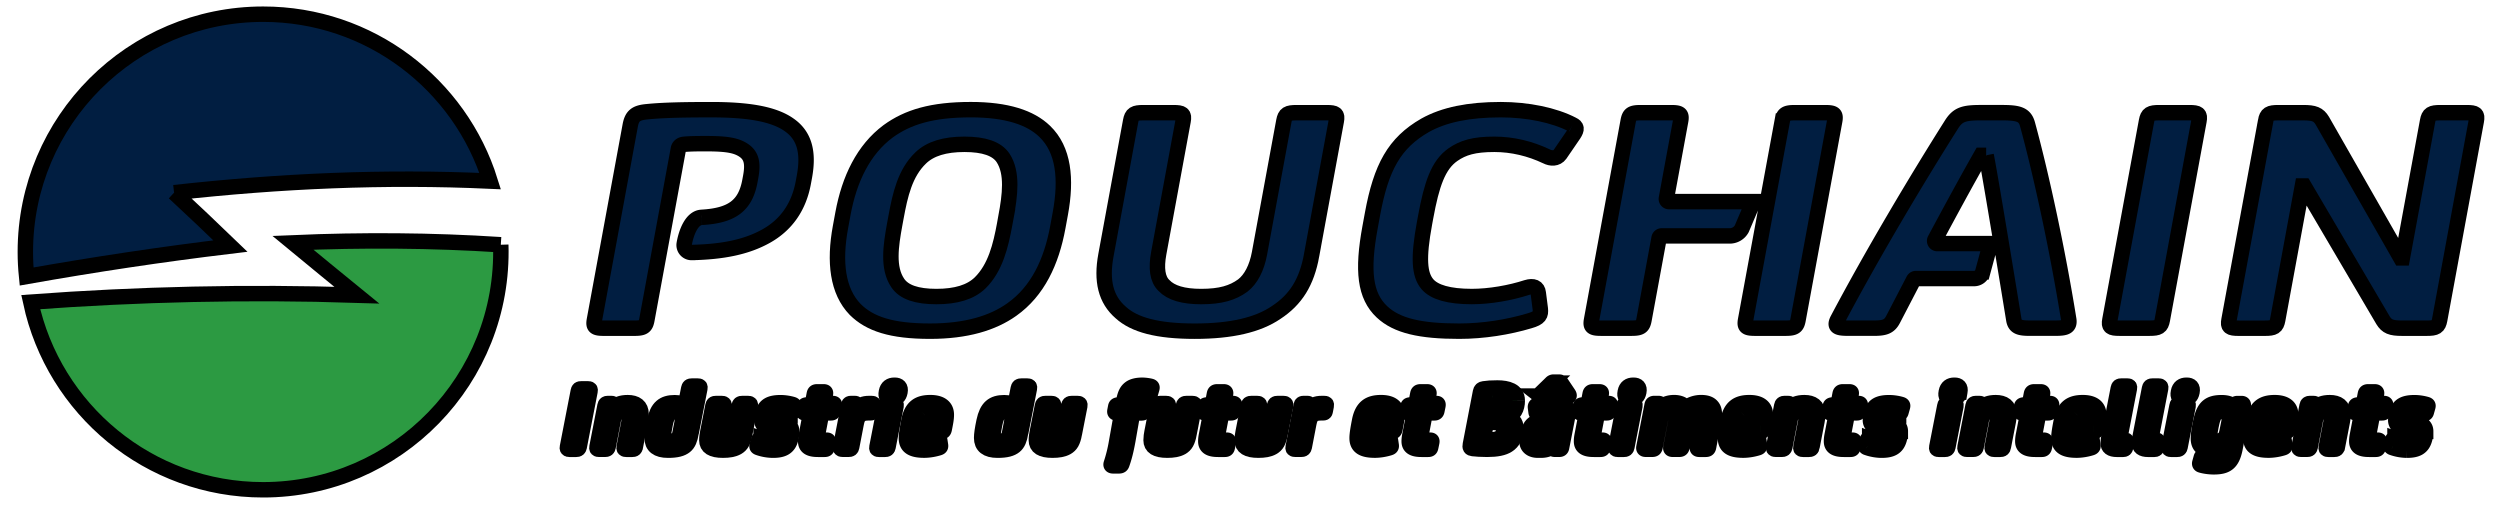
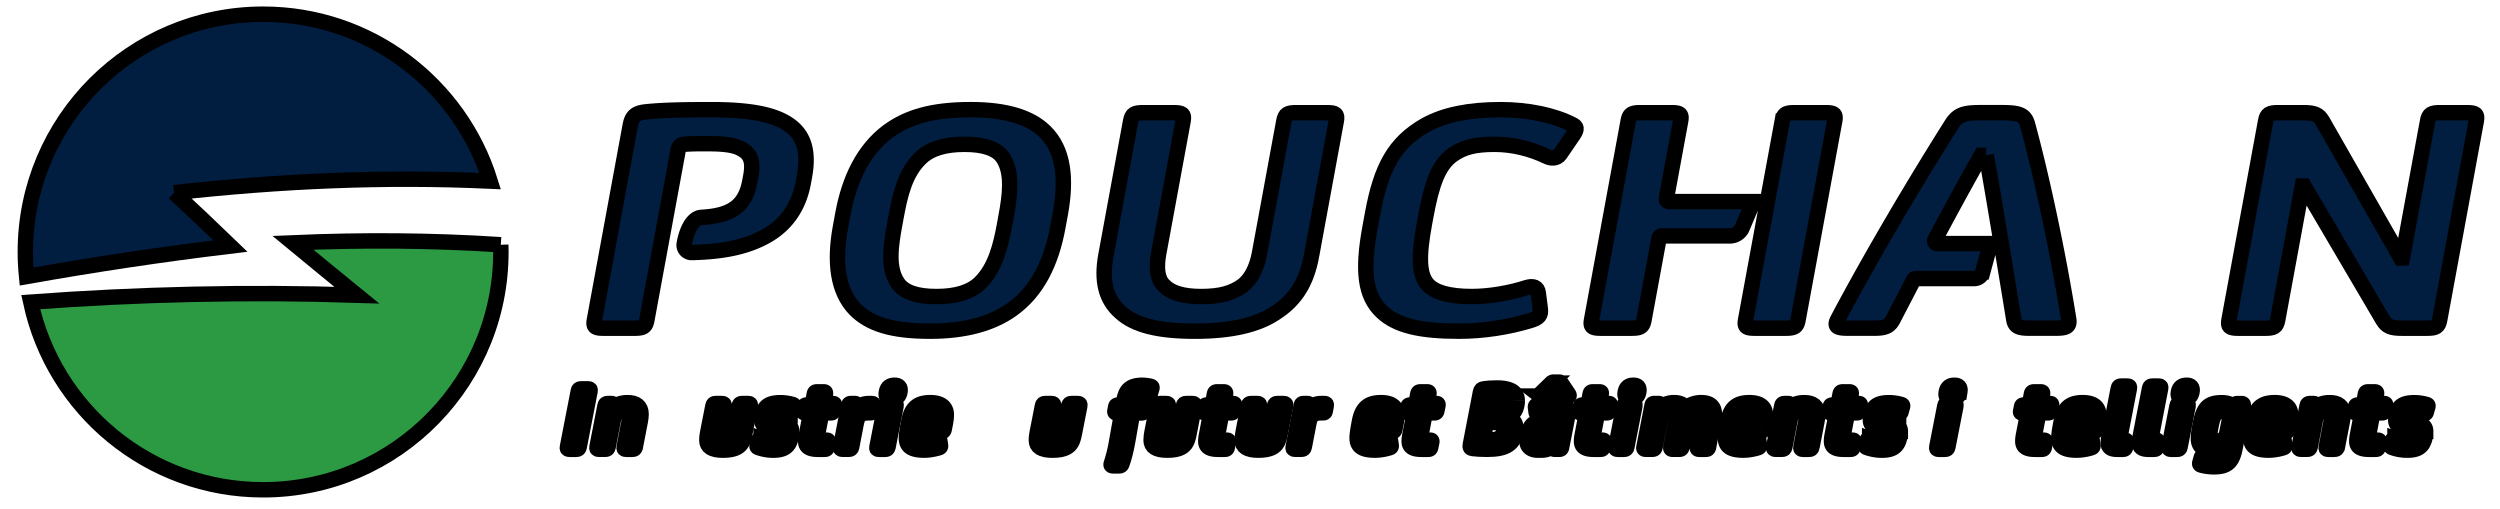
<svg xmlns="http://www.w3.org/2000/svg" width="162" height="33">
  <defs>
    <clipPath clipPathUnits="userSpaceOnUse" id="a">
      <path id="svg_1" d="m0,841.89l595.276,0l0,-841.89l-595.276,0l0,841.89z" />
    </clipPath>
  </defs>
  <g>
    <title>Layer 1</title>
    <g stroke="null" id="svg_52">
      <path stroke="null" id="svg_3" fill-rule="nonzero" fill="#011e41" d="m11.279,12.486c6.898,-0.764 13.623,-1.065 20.484,-0.751c-1.955,-6.266 -7.802,-10.815 -14.712,-10.815c-8.51,0 -15.409,6.898 -15.409,15.409c0,0.536 0.028,1.066 0.081,1.588c4.373,-0.775 8.767,-1.439 13.206,-1.972c-1.47,-1.412 -2.197,-2.115 -3.65,-3.459" />
      <path stroke="null" id="svg_4" fill-rule="nonzero" fill="#2c9a42" d="m32.452,15.859c-4.481,-0.292 -8.98,-0.318 -13.466,-0.125c1.641,1.349 2.467,2.041 4.129,3.391c-7.103,-0.23 -14.122,-0.064 -21.125,0.451c1.491,6.95 7.663,12.162 15.059,12.162c8.667,0 15.662,-7.155 15.402,-15.879" />
      <path stroke="null" id="svg_5" fill-rule="nonzero" fill="#011e41" d="m45.468,14.083c1.983,-0.111 2.836,-0.773 3.127,-2.357l0.052,-0.28c0.163,-0.885 0.031,-1.338 -0.395,-1.662c-0.476,-0.346 -1.072,-0.474 -2.476,-0.474c-0.485,0 -1.052,0 -1.465,0.043c-0.193,0.022 -0.321,0.13 -0.353,0.302l-2.04,11.073c-0.083,0.454 -0.234,0.54 -0.828,0.54l-1.943,0c-0.594,0 -0.712,-0.086 -0.629,-0.54l2.318,-12.583c0.119,-0.647 0.37,-0.842 1.111,-0.907c1.072,-0.108 2.506,-0.13 4.152,-0.13c2.321,0 4.027,0.259 5.051,0.993c0.98,0.69 1.266,1.77 0.976,3.346l-0.072,0.388c-0.294,1.597 -1.126,2.741 -2.39,3.454c-1.3,0.733 -2.86,1.03 -4.842,1.074a0.482,-0.482 0 0 0 -0.485,-0.559c0.13,-0.762 0.501,-1.691 1.129,-1.719" />
      <path stroke="null" id="svg_6" fill-rule="nonzero" fill="#011e41" d="m65.189,14.057c0.262,-1.425 0.444,-2.849 -0.187,-3.821c-0.401,-0.604 -1.24,-0.885 -2.508,-0.885c-1.268,0 -2.21,0.281 -2.834,0.885c-1.015,0.972 -1.331,2.395 -1.594,3.821l-0.084,0.453c-0.262,1.425 -0.471,2.849 0.187,3.821c0.401,0.605 1.24,0.885 2.508,0.885c1.269,0 2.211,-0.28 2.835,-0.885c0.988,-0.972 1.332,-2.396 1.594,-3.821l0.084,-0.453zm3.357,0.669c-0.413,2.245 -1.303,4.144 -2.979,5.331c-1.243,0.885 -2.957,1.403 -5.304,1.403c-2.509,0 -3.905,-0.475 -4.841,-1.403c-1.157,-1.187 -1.374,-3.086 -0.961,-5.331l0.163,-0.885c0.413,-2.245 1.33,-4.144 2.925,-5.331c1.277,-0.929 2.849,-1.404 5.358,-1.404c2.347,0 3.871,0.518 4.788,1.404c1.238,1.186 1.428,3.086 1.014,5.331l-0.163,0.885z" />
      <path stroke="null" id="svg_7" fill-rule="nonzero" fill="#011e41" d="m84.993,16.54c-0.322,1.748 -1.015,2.87 -2.302,3.712c-1.173,0.799 -2.894,1.209 -5.269,1.209c-2.429,0 -3.918,-0.41 -4.796,-1.209c-0.978,-0.842 -1.268,-2.051 -0.962,-3.712l1.602,-8.699c0.083,-0.453 0.234,-0.539 0.828,-0.539l1.942,0c0.593,0 0.713,0.086 0.629,0.539l-1.579,8.569c-0.175,0.95 -0.095,1.683 0.343,2.094c0.452,0.475 1.245,0.712 2.405,0.712c1.269,0 2.041,-0.237 2.695,-0.712c0.534,-0.411 0.912,-1.144 1.087,-2.094l1.578,-8.569c0.084,-0.453 0.235,-0.539 0.828,-0.539l1.942,0c0.593,0 0.713,0.086 0.629,0.539l-1.602,8.699z" />
      <path stroke="null" id="svg_8" fill-rule="nonzero" fill="#011e41" d="m101.903,8.079c0.273,0.129 0.299,0.28 0.074,0.625l-0.887,1.295c-0.217,0.302 -0.591,0.281 -0.887,0.129c-1.041,-0.496 -2.203,-0.777 -3.364,-0.777c-1.323,0 -2.037,0.216 -2.687,0.669c-0.96,0.67 -1.379,1.921 -1.772,4.058l-0.072,0.389c-0.413,2.245 -0.343,3.324 0.189,3.95c0.445,0.518 1.39,0.798 2.875,0.798c1.16,0 2.499,-0.237 3.561,-0.583c0.428,-0.129 0.706,-0.022 0.746,0.345l0.133,1.036c0.037,0.389 -0.026,0.583 -0.709,0.777c-1.37,0.41 -2.983,0.67 -4.548,0.67c-2.509,0 -4.038,-0.345 -5.004,-1.252c-1.104,-1.036 -1.292,-2.655 -0.771,-5.482l0.159,-0.864c0.556,-3.021 1.413,-4.597 3.405,-5.741c1.233,-0.69 2.831,-1.015 4.909,-1.015c1.727,0 3.444,0.345 4.651,0.972" />
      <path stroke="null" id="svg_9" fill-rule="nonzero" fill="#011e41" d="m115.49,7.841c0.083,-0.453 0.235,-0.539 0.828,-0.539l1.942,0c0.593,0 0.713,0.086 0.629,0.539l-2.374,12.886c-0.083,0.453 -0.235,0.54 -0.828,0.54l-1.942,0c-0.594,0 -0.713,-0.086 -0.63,-0.54l2.374,-12.886zm-3.402,7.446l-4.409,0a0.174,-0.174 0 0 1 -0.171,0.143l-0.976,5.297c-0.083,0.453 -0.234,0.54 -0.827,0.54l-1.943,0c-0.594,0 -0.712,-0.086 -0.629,-0.54l2.373,-12.886c0.083,-0.453 0.234,-0.539 0.828,-0.539l1.943,0c0.593,0 0.712,0.086 0.629,0.539l-0.924,5.018a0.174,-0.174 0 0 1 0.171,0.205l5.462,0l-0.749,1.761a0.887,-0.887 0 0 0 -0.779,0.462" />
      <path stroke="null" id="svg_10" fill-rule="nonzero" fill="#011e41" d="m128.704,10.064l-0.324,0c-0.994,1.753 -2.009,3.625 -2.995,5.465a0.173,-0.173 0 0 1 0.153,0.255l3.442,0l-0.498,1.838a0.579,-0.579 0 0 0 -0.56,0.428l-3.769,0a0.174,-0.174 0 0 1 -0.154,0.093l-1.331,2.561c-0.249,0.476 -0.562,0.562 -1.263,0.562l-1.43,0c-0.755,0 -1.187,0 -0.895,-0.562c2.318,-4.382 5.241,-9.259 7.371,-12.626c0.421,-0.67 0.818,-0.777 1.924,-0.777l1.322,0c1.107,0 1.519,0.108 1.692,0.777c0.918,3.367 1.962,8.244 2.666,12.626c0.086,0.562 -0.319,0.562 -1.074,0.562l-1.431,0c-0.701,0 -0.982,-0.086 -1.057,-0.562c0,0 -1.462,-8.981 -1.79,-10.641" />
-       <path stroke="null" id="svg_11" fill-rule="nonzero" fill="#011e41" d="m140.12,20.727c-0.083,0.454 -0.234,0.54 -0.828,0.54l-1.943,0c-0.593,0 -0.713,-0.086 -0.629,-0.54l2.374,-12.886c0.084,-0.453 0.235,-0.539 0.828,-0.539l1.943,0c0.594,0 0.712,0.086 0.629,0.539l-2.374,12.886z" />
      <path stroke="null" id="svg_12" fill-rule="nonzero" fill="#011e41" d="m146.811,7.841c0.084,-0.453 0.234,-0.539 0.828,-0.539l1.62,0c0.701,0 0.978,0.107 1.226,0.518l5.081,8.892l0.108,0l1.634,-8.871c0.084,-0.453 0.234,-0.539 0.828,-0.539l1.7,0c0.594,0 0.713,0.086 0.629,0.539l-2.373,12.886c-0.084,0.453 -0.235,0.54 -0.828,0.54l-1.619,0c-0.702,0 -0.979,-0.108 -1.227,-0.518l-5.116,-8.698l-0.108,0l-1.598,8.677c-0.084,0.453 -0.234,0.54 -0.828,0.54l-1.7,0c-0.594,0 -0.713,-0.086 -0.629,-0.54l2.374,-12.886z" />
      <path stroke="null" id="svg_13" fill-rule="nonzero" fill="#2c9a42" d="m37.532,28.965c-0.024,0.115 -0.067,0.151 -0.194,0.151l-0.436,0c-0.133,0 -0.157,-0.042 -0.133,-0.151l0.703,-3.616c0.024,-0.127 0.061,-0.151 0.194,-0.151l0.436,0c0.133,0 0.158,0.03 0.133,0.151l-0.703,3.616z" />
      <path stroke="null" id="svg_14" fill-rule="nonzero" fill="#2c9a42" d="m41.167,28.965c-0.024,0.121 -0.067,0.151 -0.2,0.151l-0.381,0c-0.133,0 -0.164,-0.03 -0.139,-0.151l0.321,-1.684c0.018,-0.103 0.03,-0.188 0.03,-0.291c0,-0.206 -0.109,-0.309 -0.412,-0.309c-0.2,0 -0.345,0.036 -0.436,0.109c-0.091,0.073 -0.157,0.17 -0.206,0.418l-0.339,1.756c-0.024,0.121 -0.067,0.151 -0.2,0.151l-0.382,0c-0.133,0 -0.163,-0.03 -0.139,-0.151l0.521,-2.678c0.018,-0.103 0.073,-0.139 0.176,-0.139l0.224,0c0.103,0 0.133,0.018 0.133,0.109l0,0.145l0.018,0c0.206,-0.176 0.466,-0.309 0.921,-0.309c0.527,0 0.866,0.224 0.866,0.745c0,0.145 -0.024,0.309 -0.054,0.473l-0.321,1.653z" />
-       <path stroke="null" id="svg_15" fill-rule="nonzero" fill="#2c9a42" d="m44.209,27.33c0.024,-0.133 0.036,-0.224 0.036,-0.327c0,-0.2 -0.103,-0.333 -0.442,-0.333c-0.194,0 -0.333,0.048 -0.424,0.139c-0.109,0.109 -0.2,0.297 -0.272,0.66c-0.085,0.424 -0.121,0.654 -0.121,0.818c0,0.188 0.109,0.297 0.418,0.297c0.248,0 0.376,-0.036 0.479,-0.127c0.103,-0.091 0.151,-0.218 0.194,-0.448l0.133,-0.678zm0.581,0.709c-0.085,0.436 -0.182,0.696 -0.394,0.866c-0.212,0.17 -0.533,0.267 -1.108,0.267c-0.703,0 -1.03,-0.273 -1.03,-0.794c0,-0.23 0.048,-0.569 0.157,-1.084c0.188,-0.897 0.575,-1.199 1.308,-1.199c0.285,0 0.539,0.073 0.672,0.188l0.018,0l0.218,-1.114c0.024,-0.121 0.067,-0.152 0.2,-0.152l0.382,0c0.133,0 0.163,0.03 0.139,0.152l-0.564,2.871z" />
      <path stroke="null" id="svg_16" fill-rule="nonzero" fill="#2c9a42" d="m48.263,28.117c-0.097,0.497 -0.224,0.721 -0.491,0.872c-0.236,0.133 -0.545,0.182 -0.921,0.182c-0.727,0 -1.048,-0.218 -1.048,-0.642c0,-0.194 0.031,-0.376 0.061,-0.533l0.333,-1.696c0.024,-0.121 0.06,-0.152 0.194,-0.152l0.382,0c0.133,0 0.17,0.03 0.145,0.152l-0.333,1.69c-0.018,0.103 -0.042,0.212 -0.042,0.333c0,0.145 0.103,0.242 0.375,0.242c0.206,0 0.345,-0.024 0.436,-0.085c0.085,-0.061 0.139,-0.133 0.2,-0.43l0.345,-1.75c0.024,-0.121 0.061,-0.152 0.194,-0.152l0.381,0c0.133,0 0.17,0.03 0.145,0.152l-0.357,1.817z" />
      <path stroke="null" id="svg_17" fill-rule="nonzero" fill="#2c9a42" d="m49.136,29.002c-0.091,-0.03 -0.097,-0.079 -0.067,-0.176l0.091,-0.315c0.03,-0.091 0.091,-0.091 0.157,-0.067a2.203,-2.203 0 0 1 0.727,0.139c0.267,0 0.454,-0.048 0.509,-0.188c0.03,-0.073 0.048,-0.17 0.048,-0.23c0,-0.121 -0.066,-0.181 -0.254,-0.236l-0.455,-0.133c-0.369,-0.109 -0.527,-0.327 -0.527,-0.563c0,-0.157 0.025,-0.327 0.073,-0.484c0.139,-0.461 0.454,-0.654 1.145,-0.654c0.279,0 0.581,0.055 0.781,0.115c0.097,0.03 0.103,0.067 0.079,0.158l-0.097,0.345c-0.024,0.078 -0.067,0.091 -0.152,0.066a2.309,-2.309 0 0 1 -0.624,-0.097c-0.321,0 -0.43,0.06 -0.485,0.212a0.668,-0.668 0 0 1 -0.03,0.158c0,0.097 0.061,0.157 0.23,0.206l0.412,0.103c0.315,0.085 0.605,0.224 0.605,0.593a2.141,-2.141 0 0 0 -0.073,0.515c-0.145,0.521 -0.491,0.703 -1.139,0.703a2.97,-2.97 0 0 0 -0.957,-0.17" />
      <path stroke="null" id="svg_18" fill-rule="nonzero" fill="#2c9a42" d="m53.371,26.148l0.6,0c0.103,0 0.121,0.036 0.097,0.157l-0.061,0.297c-0.018,0.103 -0.055,0.151 -0.158,0.151l-0.6,0l-0.254,1.333a1.226,-1.226 0 0 1 -0.036,0.273c0,0.115 0.054,0.163 0.309,0.163l0.279,0c0.127,0 0.145,0.03 0.121,0.146l-0.06,0.296c-0.024,0.121 -0.055,0.152 -0.176,0.152l-0.424,0c-0.551,0 -0.8,-0.158 -0.8,-0.521c0,-0.145 0.018,-0.279 0.061,-0.485l0.26,-1.357l-0.363,0c-0.091,0 -0.115,-0.024 -0.097,-0.115l0.054,-0.267c0.018,-0.097 0.043,-0.115 0.121,-0.127l0.4,-0.067l0.121,-0.636c0.024,-0.121 0.067,-0.151 0.2,-0.151l0.382,0c0.133,0 0.164,0.03 0.139,0.151l-0.115,0.606z" />
      <path stroke="null" id="svg_19" fill-rule="nonzero" fill="#2c9a42" d="m55.492,26.542l0.012,0c0.206,-0.297 0.448,-0.394 0.818,-0.394l0.151,0c0.127,0 0.164,0.024 0.139,0.145l-0.067,0.357c-0.012,0.079 -0.054,0.103 -0.157,0.103l-0.145,0c-0.266,0 -0.424,0.067 -0.521,0.157c-0.115,0.109 -0.182,0.23 -0.242,0.545l-0.291,1.508c-0.024,0.121 -0.066,0.151 -0.2,0.151l-0.381,0c-0.133,0 -0.164,-0.03 -0.139,-0.151l0.521,-2.702c0.018,-0.091 0.061,-0.115 0.164,-0.115l0.218,0c0.103,0 0.139,0.018 0.133,0.109l-0.012,0.285z" />
      <path stroke="null" id="svg_20" fill-rule="nonzero" fill="#2c9a42" d="m58.315,25.416c-0.055,0.273 -0.218,0.424 -0.497,0.424l-0.03,0c-0.309,0 -0.406,-0.151 -0.351,-0.424l0.006,-0.036c0.055,-0.291 0.248,-0.418 0.509,-0.418l0.03,0c0.248,0 0.394,0.127 0.339,0.418l-0.006,0.036zm-0.769,3.55c-0.024,0.121 -0.067,0.151 -0.2,0.151l-0.382,0c-0.133,0 -0.163,-0.03 -0.139,-0.151l0.521,-2.666c0.018,-0.121 0.06,-0.151 0.194,-0.151l0.382,0c0.133,0 0.163,0.03 0.145,0.151l-0.521,2.666z" />
      <path stroke="null" id="svg_21" fill-rule="nonzero" fill="#2c9a42" d="m59.83,26.796c-0.115,0.115 -0.17,0.285 -0.236,0.612l0.866,0c0.061,0 0.079,-0.024 0.091,-0.085c0.024,-0.109 0.043,-0.23 0.043,-0.321c0,-0.097 -0.018,-0.17 -0.049,-0.218c-0.054,-0.079 -0.164,-0.121 -0.339,-0.121c-0.176,0 -0.29,0.048 -0.375,0.133m1.157,1.181l-1.502,0a1.586,-1.586 0 0 1 -0.03,0.285c0,0.091 0.036,0.182 0.127,0.236c0.079,0.048 0.236,0.072 0.484,0.072c0.2,0 0.503,-0.048 0.685,-0.103c0.079,-0.024 0.133,-0.024 0.145,0.073l0.049,0.321c0.012,0.097 -0.018,0.127 -0.109,0.157c-0.273,0.085 -0.624,0.151 -0.951,0.151c-0.836,0 -1.151,-0.26 -1.151,-0.781c0,-0.267 0.079,-0.697 0.163,-1.133c0.176,-0.884 0.636,-1.163 1.387,-1.163c0.672,0 1.036,0.273 1.036,0.782c0,0.26 -0.048,0.502 -0.133,0.927c-0.025,0.127 -0.073,0.176 -0.2,0.176" />
-       <path stroke="null" id="svg_22" fill-rule="nonzero" fill="#2c9a42" d="m65.562,27.33c0.024,-0.133 0.036,-0.224 0.036,-0.327c0,-0.2 -0.103,-0.333 -0.442,-0.333c-0.194,0 -0.333,0.048 -0.424,0.139c-0.109,0.109 -0.2,0.297 -0.272,0.66c-0.085,0.424 -0.121,0.654 -0.121,0.818c0,0.188 0.109,0.297 0.418,0.297c0.248,0 0.376,-0.036 0.479,-0.127c0.103,-0.091 0.151,-0.218 0.194,-0.448l0.133,-0.678zm0.581,0.709c-0.085,0.436 -0.182,0.696 -0.393,0.866c-0.212,0.17 -0.533,0.267 -1.109,0.267c-0.703,0 -1.03,-0.273 -1.03,-0.794c0,-0.23 0.048,-0.569 0.157,-1.084c0.188,-0.897 0.576,-1.199 1.308,-1.199c0.285,0 0.539,0.073 0.673,0.188l0.018,0l0.218,-1.114c0.024,-0.121 0.067,-0.152 0.2,-0.152l0.382,0c0.133,0 0.163,0.03 0.139,0.152l-0.564,2.871z" />
      <path stroke="null" id="svg_23" fill-rule="nonzero" fill="#2c9a42" d="m69.616,28.117c-0.097,0.497 -0.224,0.721 -0.491,0.872c-0.236,0.133 -0.545,0.182 -0.921,0.182c-0.727,0 -1.048,-0.218 -1.048,-0.642c0,-0.194 0.031,-0.376 0.061,-0.533l0.333,-1.696c0.024,-0.121 0.06,-0.152 0.194,-0.152l0.382,0c0.133,0 0.17,0.03 0.145,0.152l-0.333,1.69c-0.018,0.103 -0.042,0.212 -0.042,0.333c0,0.145 0.103,0.242 0.375,0.242c0.206,0 0.345,-0.024 0.436,-0.085c0.085,-0.061 0.139,-0.133 0.2,-0.43l0.345,-1.75c0.024,-0.121 0.061,-0.152 0.194,-0.152l0.382,0c0.133,0 0.169,0.03 0.145,0.152l-0.357,1.817z" />
      <path stroke="null" id="svg_24" fill-rule="nonzero" fill="#2c9a42" d="m73.076,28.584c-0.109,0.6 -0.224,1.054 -0.375,1.478c-0.036,0.103 -0.085,0.127 -0.218,0.127l-0.333,0c-0.133,0 -0.176,-0.036 -0.139,-0.151a9.497,-9.497 0 0 1 0.339,-1.375l0.339,-1.908l-0.333,0c-0.097,0 -0.127,-0.036 -0.109,-0.133l0.049,-0.254c0.018,-0.091 0.048,-0.109 0.145,-0.127l0.345,-0.06l0.042,-0.236c0.091,-0.43 0.194,-0.63 0.406,-0.787c0.164,-0.121 0.43,-0.194 0.781,-0.194c0.17,0 0.394,0.03 0.545,0.067c0.091,0.024 0.103,0.061 0.079,0.146l-0.097,0.339c-0.03,0.085 -0.067,0.109 -0.145,0.085a1.456,-1.456 0 0 1 -0.351,-0.048c-0.127,0 -0.23,0.018 -0.309,0.067c-0.091,0.054 -0.17,0.157 -0.206,0.369l-0.03,0.164l0.581,0c0.109,0 0.134,0.03 0.115,0.133l-0.067,0.351c-0.018,0.091 -0.055,0.121 -0.176,0.121l-0.557,0l-0.321,1.83z" />
      <path stroke="null" id="svg_25" fill-rule="nonzero" fill="#2c9a42" d="m77.051,28.117c-0.097,0.497 -0.224,0.721 -0.491,0.872c-0.236,0.133 -0.545,0.182 -0.921,0.182c-0.727,0 -1.048,-0.218 -1.048,-0.642c0,-0.194 0.03,-0.376 0.06,-0.533l0.333,-1.696c0.024,-0.121 0.06,-0.152 0.194,-0.152l0.382,0c0.133,0 0.17,0.03 0.145,0.152l-0.333,1.69c-0.018,0.103 -0.042,0.212 -0.042,0.333c0,0.145 0.103,0.242 0.375,0.242c0.206,0 0.345,-0.024 0.436,-0.085c0.085,-0.061 0.139,-0.133 0.2,-0.43l0.345,-1.75c0.024,-0.121 0.061,-0.152 0.194,-0.152l0.381,0c0.133,0 0.17,0.03 0.145,0.152l-0.357,1.817z" />
      <path stroke="null" id="svg_26" fill-rule="nonzero" fill="#2c9a42" d="m79.299,26.148l0.6,0c0.103,0 0.121,0.036 0.097,0.157l-0.061,0.297c-0.018,0.103 -0.055,0.151 -0.158,0.151l-0.6,0l-0.254,1.333a1.247,-1.247 0 0 1 -0.036,0.273c0,0.115 0.055,0.163 0.309,0.163l0.279,0c0.127,0 0.145,0.03 0.121,0.146l-0.061,0.296c-0.024,0.121 -0.054,0.152 -0.176,0.152l-0.424,0c-0.551,0 -0.799,-0.158 -0.799,-0.521c0,-0.145 0.018,-0.279 0.061,-0.485l0.26,-1.357l-0.363,0c-0.091,0 -0.115,-0.024 -0.097,-0.115l0.054,-0.267c0.018,-0.097 0.043,-0.115 0.121,-0.127l0.4,-0.067l0.121,-0.636c0.024,-0.121 0.067,-0.151 0.2,-0.151l0.382,0c0.133,0 0.164,0.03 0.139,0.151l-0.115,0.606z" />
      <path stroke="null" id="svg_27" fill-rule="nonzero" fill="#2c9a42" d="m82.953,28.117c-0.097,0.497 -0.224,0.721 -0.491,0.872c-0.236,0.133 -0.545,0.182 -0.92,0.182c-0.727,0 -1.048,-0.218 -1.048,-0.642c0,-0.194 0.031,-0.376 0.061,-0.533l0.333,-1.696c0.024,-0.121 0.06,-0.152 0.194,-0.152l0.382,0c0.133,0 0.17,0.03 0.145,0.152l-0.333,1.69c-0.018,0.103 -0.043,0.212 -0.043,0.333c0,0.145 0.103,0.242 0.375,0.242c0.206,0 0.345,-0.024 0.436,-0.085c0.085,-0.061 0.139,-0.133 0.2,-0.43l0.345,-1.75c0.024,-0.121 0.061,-0.152 0.194,-0.152l0.382,0c0.133,0 0.169,0.03 0.145,0.152l-0.358,1.817z" />
      <path stroke="null" id="svg_28" fill-rule="nonzero" fill="#2c9a42" d="m84.82,26.542l0.012,0c0.206,-0.297 0.448,-0.394 0.818,-0.394l0.151,0c0.127,0 0.164,0.024 0.14,0.145l-0.067,0.357c-0.012,0.079 -0.054,0.103 -0.157,0.103l-0.145,0c-0.267,0 -0.424,0.067 -0.521,0.157c-0.115,0.109 -0.181,0.23 -0.242,0.545l-0.291,1.508c-0.025,0.121 -0.067,0.151 -0.2,0.151l-0.381,0c-0.134,0 -0.164,-0.03 -0.139,-0.151l0.52,-2.702c0.019,-0.091 0.061,-0.115 0.164,-0.115l0.218,0c0.103,0 0.139,0.018 0.133,0.109l-0.012,0.285z" />
      <path stroke="null" id="svg_29" fill-rule="nonzero" fill="#2c9a42" d="m89.037,26.796c-0.115,0.115 -0.169,0.285 -0.236,0.612l0.866,0c0.061,0 0.079,-0.024 0.091,-0.085c0.024,-0.109 0.042,-0.23 0.042,-0.321c0,-0.097 -0.018,-0.17 -0.048,-0.218c-0.055,-0.079 -0.164,-0.121 -0.339,-0.121c-0.176,0 -0.291,0.048 -0.376,0.133m1.157,1.181l-1.502,0a1.584,-1.584 0 0 1 -0.03,0.285c0,0.091 0.036,0.182 0.127,0.236c0.079,0.048 0.236,0.072 0.485,0.072c0.2,0 0.502,-0.048 0.684,-0.103c0.079,-0.024 0.133,-0.024 0.145,0.073l0.048,0.321c0.012,0.097 -0.018,0.127 -0.109,0.157c-0.273,0.085 -0.624,0.151 -0.951,0.151c-0.836,0 -1.15,-0.26 -1.15,-0.781c0,-0.267 0.078,-0.697 0.163,-1.133c0.176,-0.884 0.636,-1.163 1.387,-1.163c0.672,0 1.036,0.273 1.036,0.782c0,0.26 -0.049,0.502 -0.133,0.927c-0.024,0.127 -0.073,0.176 -0.2,0.176" />
      <path stroke="null" id="svg_30" fill-rule="nonzero" fill="#2c9a42" d="m92.479,26.148l0.599,0c0.103,0 0.121,0.036 0.097,0.157l-0.061,0.297c-0.018,0.103 -0.055,0.151 -0.158,0.151l-0.6,0l-0.254,1.333a1.247,-1.247 0 0 1 -0.036,0.273c0,0.115 0.054,0.163 0.309,0.163l0.279,0c0.127,0 0.145,0.03 0.122,0.146l-0.061,0.296c-0.024,0.121 -0.054,0.152 -0.176,0.152l-0.424,0c-0.551,0 -0.799,-0.158 -0.799,-0.521c0,-0.145 0.018,-0.279 0.06,-0.485l0.26,-1.357l-0.363,0c-0.091,0 -0.115,-0.024 -0.097,-0.115l0.054,-0.267c0.018,-0.097 0.042,-0.115 0.121,-0.127l0.399,-0.067l0.121,-0.636c0.024,-0.121 0.067,-0.151 0.2,-0.151l0.381,0c0.133,0 0.164,0.03 0.139,0.151l-0.115,0.606z" />
      <path stroke="null" id="svg_31" fill-rule="nonzero" fill="#2c9a42" d="m96.696,25.767c-0.048,0.006 -0.073,0.03 -0.084,0.091l-0.182,0.927l0.363,0c0.479,0 0.739,-0.242 0.739,-0.679c0,-0.279 -0.145,-0.345 -0.508,-0.345c-0.133,0 -0.249,0 -0.328,0.006m-0.575,2.629c-0.012,0.054 -0.006,0.079 0.055,0.091c0.073,0.012 0.218,0.018 0.327,0.018c0.339,0 0.557,-0.054 0.685,-0.145c0.151,-0.103 0.248,-0.297 0.248,-0.521c0,-0.382 -0.2,-0.467 -0.709,-0.467l-0.406,0l-0.2,1.024zm2.199,-2.448c0,0.545 -0.224,0.921 -0.667,1.096l0,0.012c0.358,0.079 0.582,0.297 0.582,0.702c0,0.527 -0.206,0.878 -0.527,1.084c-0.278,0.182 -0.709,0.273 -1.345,0.273c-0.381,0 -0.721,-0.024 -0.933,-0.049c-0.145,-0.018 -0.188,-0.073 -0.152,-0.254l0.66,-3.422c0.024,-0.127 0.085,-0.176 0.212,-0.194c0.218,-0.036 0.509,-0.055 0.884,-0.055c0.648,0 1.284,0.17 1.284,0.806" />
      <path stroke="null" id="svg_32" fill-rule="nonzero" fill="#2c9a42" d="m101.628,25.512c0.024,0.037 0.049,0.079 0.049,0.115c0,0.036 -0.018,0.067 -0.073,0.097l-0.145,0.085a0.23,-0.23 0 0 0 -0.109,0.036c-0.036,0 -0.067,-0.018 -0.121,-0.079l-0.412,-0.46l-0.018,0l-0.588,0.49c-0.036,0.03 -0.073,0.048 -0.103,0.048a0.221,-0.221 0 0 0 -0.121,-0.048l-0.17,-0.133a0.086,-0.086 0 0 0 -0.036,-0.073c0,-0.024 0.018,-0.067 0.061,-0.103l0.678,-0.66a0.2,-0.2 0 0 0 0.163,-0.067l0.345,0c0.049,0 0.097,0.006 0.139,0.067l0.46,0.684zm-0.933,2.308c-0.103,-0.006 -0.218,-0.012 -0.339,-0.012l-0.17,0c-0.278,0 -0.406,0.079 -0.478,0.303c-0.036,0.109 -0.061,0.224 -0.061,0.309c0,0.121 0.103,0.176 0.309,0.176l0.139,0c0.327,0 0.472,-0.121 0.533,-0.43l0.066,-0.345zm-0.085,1.042c-0.133,0.194 -0.375,0.309 -0.763,0.309l-0.194,0c-0.442,0 -0.703,-0.23 -0.703,-0.576c0,-0.194 0.055,-0.454 0.127,-0.696c0.151,-0.491 0.551,-0.667 1.193,-0.667l0.206,0c0.109,0 0.224,0.012 0.327,0.018l0.018,-0.085c0.018,-0.091 0.036,-0.187 0.036,-0.26c0,-0.182 -0.157,-0.218 -0.454,-0.218c-0.188,0 -0.485,0.049 -0.733,0.115c-0.079,0.018 -0.121,-0.012 -0.133,-0.097l-0.036,-0.285c-0.018,-0.109 0.018,-0.152 0.127,-0.182c0.26,-0.079 0.654,-0.146 0.999,-0.146c0.375,0 0.599,0.055 0.775,0.194c0.133,0.103 0.2,0.242 0.2,0.46c0,0.097 -0.012,0.206 -0.037,0.339l-0.375,1.914c-0.018,0.085 -0.06,0.115 -0.145,0.115l-0.291,0c-0.091,0 -0.121,-0.03 -0.127,-0.109l-0.006,-0.145l-0.012,0z" />
      <path stroke="null" id="svg_33" fill-rule="nonzero" fill="#2c9a42" d="m103.646,26.148l0.599,0c0.103,0 0.121,0.036 0.097,0.157l-0.061,0.297c-0.018,0.103 -0.055,0.151 -0.158,0.151l-0.6,0l-0.254,1.333a1.247,-1.247 0 0 1 -0.036,0.273c0,0.115 0.054,0.163 0.309,0.163l0.279,0c0.127,0 0.145,0.03 0.121,0.146l-0.06,0.296c-0.024,0.121 -0.055,0.152 -0.176,0.152l-0.424,0c-0.551,0 -0.799,-0.158 -0.799,-0.521c0,-0.145 0.018,-0.279 0.06,-0.485l0.26,-1.357l-0.363,0c-0.091,0 -0.115,-0.024 -0.097,-0.115l0.054,-0.267c0.018,-0.097 0.043,-0.115 0.121,-0.127l0.4,-0.067l0.121,-0.636c0.024,-0.121 0.067,-0.151 0.2,-0.151l0.381,0c0.133,0 0.164,0.03 0.139,0.151l-0.115,0.606z" />
      <path stroke="null" id="svg_34" fill-rule="nonzero" fill="#2c9a42" d="m106.191,25.416c-0.054,0.273 -0.218,0.424 -0.497,0.424l-0.03,0c-0.309,0 -0.406,-0.151 -0.351,-0.424l0.006,-0.036c0.055,-0.291 0.248,-0.418 0.509,-0.418l0.03,0c0.248,0 0.394,0.127 0.339,0.418l-0.006,0.036zm-0.769,3.55c-0.024,0.121 -0.066,0.151 -0.2,0.151l-0.382,0c-0.133,0 -0.164,-0.03 -0.139,-0.151l0.521,-2.666c0.018,-0.121 0.06,-0.151 0.194,-0.151l0.382,0c0.133,0 0.163,0.03 0.145,0.151l-0.521,2.666z" />
      <path stroke="null" id="svg_35" fill-rule="nonzero" fill="#2c9a42" d="m110.717,28.965c-0.024,0.121 -0.066,0.151 -0.2,0.151l-0.382,0c-0.133,0 -0.163,-0.03 -0.14,-0.151l0.328,-1.684c0.018,-0.103 0.03,-0.188 0.03,-0.255c0,-0.091 -0.018,-0.157 -0.055,-0.212c-0.06,-0.091 -0.163,-0.133 -0.339,-0.133c-0.218,0 -0.418,0.085 -0.582,0.224a4.611,-4.611 0 0 0 -0.073,0.466l-0.309,1.593c-0.024,0.121 -0.066,0.151 -0.2,0.151l-0.382,0c-0.133,0 -0.163,-0.03 -0.139,-0.151l0.327,-1.684c0.018,-0.103 0.03,-0.188 0.03,-0.255c0,-0.091 -0.018,-0.163 -0.061,-0.218c-0.079,-0.091 -0.163,-0.127 -0.357,-0.127c-0.176,0 -0.321,0.036 -0.412,0.109c-0.091,0.073 -0.157,0.17 -0.206,0.418l-0.345,1.756c-0.024,0.121 -0.067,0.151 -0.2,0.151l-0.382,0c-0.133,0 -0.164,-0.03 -0.139,-0.151l0.527,-2.708c0.018,-0.085 0.055,-0.109 0.158,-0.109l0.236,0c0.103,0 0.134,0.024 0.134,0.109l0,0.145l0.018,0c0.224,-0.188 0.521,-0.309 0.878,-0.309c0.364,0 0.63,0.127 0.757,0.339c0.285,-0.212 0.624,-0.339 0.994,-0.339c0.339,0 0.569,0.079 0.709,0.254c0.103,0.121 0.151,0.291 0.151,0.509c0,0.115 -0.018,0.261 -0.054,0.448l-0.321,1.66z" />
      <path stroke="null" id="svg_36" fill-rule="nonzero" fill="#2c9a42" d="m112.905,26.796c-0.115,0.115 -0.169,0.285 -0.236,0.612l0.866,0c0.061,0 0.079,-0.024 0.091,-0.085c0.024,-0.109 0.043,-0.23 0.043,-0.321c0,-0.097 -0.018,-0.17 -0.048,-0.218c-0.055,-0.079 -0.164,-0.121 -0.34,-0.121c-0.175,0 -0.29,0.048 -0.375,0.133m1.157,1.181l-1.502,0a1.585,-1.585 0 0 1 -0.03,0.285c0,0.091 0.036,0.182 0.127,0.236c0.079,0.048 0.236,0.072 0.484,0.072c0.2,0 0.503,-0.048 0.685,-0.103c0.078,-0.024 0.133,-0.024 0.145,0.073l0.049,0.321c0.012,0.097 -0.018,0.127 -0.109,0.157c-0.273,0.085 -0.624,0.151 -0.951,0.151c-0.836,0 -1.15,-0.26 -1.15,-0.781c0,-0.267 0.078,-0.697 0.163,-1.133c0.176,-0.884 0.636,-1.163 1.387,-1.163c0.672,0 1.036,0.273 1.036,0.782c0,0.26 -0.049,0.502 -0.133,0.927c-0.024,0.127 -0.073,0.176 -0.2,0.176" />
      <path stroke="null" id="svg_37" fill-rule="nonzero" fill="#2c9a42" d="m117.419,28.965c-0.024,0.121 -0.067,0.151 -0.2,0.151l-0.381,0c-0.133,0 -0.164,-0.03 -0.139,-0.151l0.321,-1.684c0.018,-0.103 0.03,-0.188 0.03,-0.291c0,-0.206 -0.109,-0.309 -0.412,-0.309c-0.2,0 -0.345,0.036 -0.436,0.109c-0.091,0.073 -0.157,0.17 -0.206,0.418l-0.339,1.756c-0.024,0.121 -0.067,0.151 -0.2,0.151l-0.382,0c-0.133,0 -0.163,-0.03 -0.139,-0.151l0.521,-2.678c0.018,-0.103 0.073,-0.139 0.175,-0.139l0.224,0c0.103,0 0.133,0.018 0.133,0.109l0,0.145l0.018,0c0.206,-0.176 0.466,-0.309 0.92,-0.309c0.528,0 0.866,0.224 0.866,0.745c0,0.145 -0.024,0.309 -0.055,0.473l-0.321,1.653z" />
      <path stroke="null" id="svg_38" fill-rule="nonzero" fill="#2c9a42" d="m119.844,26.148l0.599,0c0.103,0 0.121,0.036 0.097,0.157l-0.061,0.297c-0.018,0.103 -0.055,0.151 -0.157,0.151l-0.6,0l-0.254,1.333a1.226,-1.226 0 0 1 -0.036,0.273c0,0.115 0.054,0.163 0.309,0.163l0.279,0c0.127,0 0.145,0.03 0.121,0.146l-0.061,0.296c-0.024,0.121 -0.054,0.152 -0.176,0.152l-0.424,0c-0.551,0 -0.799,-0.158 -0.799,-0.521c0,-0.145 0.018,-0.279 0.06,-0.485l0.26,-1.357l-0.363,0c-0.091,0 -0.115,-0.024 -0.097,-0.115l0.054,-0.267c0.018,-0.097 0.042,-0.115 0.121,-0.127l0.399,-0.067l0.121,-0.636c0.024,-0.121 0.067,-0.151 0.2,-0.151l0.381,0c0.133,0 0.164,0.03 0.139,0.151l-0.115,0.606z" />
      <path stroke="null" id="svg_39" fill-rule="nonzero" fill="#2c9a42" d="m120.971,29.002c-0.091,-0.03 -0.097,-0.079 -0.066,-0.176l0.091,-0.315c0.03,-0.091 0.091,-0.091 0.158,-0.067a2.201,-2.201 0 0 1 0.727,0.139c0.266,0 0.454,-0.048 0.509,-0.188c0.03,-0.073 0.048,-0.17 0.048,-0.23c0,-0.121 -0.067,-0.181 -0.254,-0.236l-0.455,-0.133c-0.369,-0.109 -0.527,-0.327 -0.527,-0.563c0,-0.157 0.024,-0.327 0.073,-0.484c0.139,-0.461 0.454,-0.654 1.145,-0.654c0.279,0 0.582,0.055 0.781,0.115c0.097,0.03 0.103,0.067 0.079,0.158l-0.097,0.345c-0.024,0.078 -0.067,0.091 -0.152,0.066a2.307,-2.307 0 0 1 -0.624,-0.097c-0.321,0 -0.429,0.06 -0.484,0.212a0.668,-0.668 0 0 1 -0.03,0.158c0,0.097 0.061,0.157 0.231,0.206l0.412,0.103c0.315,0.085 0.606,0.224 0.606,0.593a2.159,-2.159 0 0 0 -0.073,0.515c-0.146,0.521 -0.491,0.703 -1.139,0.703c-0.315,0 -0.672,-0.067 -0.957,-0.17" />
      <path stroke="null" id="svg_40" fill-rule="nonzero" fill="#2c9a42" d="m126.993,25.416c-0.054,0.273 -0.218,0.424 -0.496,0.424l-0.03,0c-0.309,0 -0.406,-0.151 -0.351,-0.424l0.006,-0.036c0.055,-0.291 0.248,-0.418 0.509,-0.418l0.03,0c0.249,0 0.394,0.127 0.339,0.418l-0.006,0.036zm-0.769,3.55c-0.024,0.121 -0.066,0.151 -0.2,0.151l-0.382,0c-0.133,0 -0.163,-0.03 -0.139,-0.151l0.521,-2.666c0.018,-0.121 0.061,-0.151 0.194,-0.151l0.382,0c0.133,0 0.164,0.03 0.145,0.151l-0.521,2.666z" />
-       <path stroke="null" id="svg_41" fill-rule="nonzero" fill="#2c9a42" d="m129.816,28.965c-0.024,0.121 -0.066,0.151 -0.2,0.151l-0.381,0c-0.133,0 -0.164,-0.03 -0.139,-0.151l0.321,-1.684c0.018,-0.103 0.031,-0.188 0.031,-0.291c0,-0.206 -0.109,-0.309 -0.412,-0.309c-0.2,0 -0.345,0.036 -0.436,0.109c-0.091,0.073 -0.157,0.17 -0.206,0.418l-0.339,1.756c-0.024,0.121 -0.067,0.151 -0.2,0.151l-0.382,0c-0.133,0 -0.163,-0.03 -0.139,-0.151l0.521,-2.678c0.018,-0.103 0.073,-0.139 0.175,-0.139l0.224,0c0.103,0 0.133,0.018 0.133,0.109l0,0.145l0.018,0c0.206,-0.176 0.466,-0.309 0.92,-0.309c0.527,0 0.866,0.224 0.866,0.745c0,0.145 -0.024,0.309 -0.054,0.473l-0.321,1.653z" />
      <path stroke="null" id="svg_42" fill-rule="nonzero" fill="#2c9a42" d="m132.241,26.148l0.599,0c0.103,0 0.121,0.036 0.097,0.157l-0.061,0.297c-0.018,0.103 -0.055,0.151 -0.158,0.151l-0.6,0l-0.254,1.333a1.247,-1.247 0 0 1 -0.036,0.273c0,0.115 0.054,0.163 0.309,0.163l0.279,0c0.127,0 0.145,0.03 0.122,0.146l-0.061,0.296c-0.024,0.121 -0.054,0.152 -0.176,0.152l-0.424,0c-0.551,0 -0.799,-0.158 -0.799,-0.521c0,-0.145 0.018,-0.279 0.06,-0.485l0.26,-1.357l-0.363,0c-0.091,0 -0.115,-0.024 -0.097,-0.115l0.054,-0.267c0.018,-0.097 0.042,-0.115 0.121,-0.127l0.4,-0.067l0.121,-0.636c0.024,-0.121 0.067,-0.151 0.2,-0.151l0.381,0c0.133,0 0.164,0.03 0.139,0.151l-0.115,0.606z" />
      <path stroke="null" id="svg_43" fill-rule="nonzero" fill="#2c9a42" d="m134.507,26.796c-0.115,0.115 -0.169,0.285 -0.236,0.612l0.866,0c0.061,0 0.079,-0.024 0.091,-0.085c0.024,-0.109 0.043,-0.23 0.043,-0.321c0,-0.097 -0.018,-0.17 -0.049,-0.218c-0.054,-0.079 -0.163,-0.121 -0.339,-0.121c-0.175,0 -0.29,0.048 -0.375,0.133m1.157,1.181l-1.502,0a1.585,-1.585 0 0 1 -0.03,0.285c0,0.091 0.036,0.182 0.127,0.236c0.079,0.048 0.236,0.072 0.485,0.072c0.2,0 0.503,-0.048 0.684,-0.103c0.079,-0.024 0.133,-0.024 0.145,0.073l0.049,0.321c0.012,0.097 -0.018,0.127 -0.109,0.157c-0.273,0.085 -0.624,0.151 -0.951,0.151c-0.836,0 -1.15,-0.26 -1.15,-0.781c0,-0.267 0.078,-0.697 0.163,-1.133c0.176,-0.884 0.636,-1.163 1.387,-1.163c0.672,0 1.036,0.273 1.036,0.782c0,0.26 -0.049,0.502 -0.133,0.927c-0.025,0.127 -0.073,0.176 -0.2,0.176" />
      <path stroke="null" id="svg_44" fill-rule="nonzero" fill="#2c9a42" d="m137.397,28.208c-0.018,0.109 -0.03,0.176 -0.03,0.236c0,0.055 0.03,0.079 0.145,0.079l0.182,0c0.109,0 0.133,0.036 0.109,0.146l-0.06,0.303c-0.018,0.115 -0.06,0.145 -0.163,0.145l-0.406,0c-0.406,0 -0.563,-0.152 -0.563,-0.4c0,-0.133 0.018,-0.266 0.054,-0.466l0.6,-3.084c0.024,-0.121 0.067,-0.151 0.2,-0.151l0.382,0c0.133,0 0.163,0.03 0.139,0.151l-0.588,3.041z" />
      <path stroke="null" id="svg_45" fill-rule="nonzero" fill="#2c9a42" d="m139.421,28.208c-0.018,0.109 -0.03,0.176 -0.03,0.236c0,0.055 0.03,0.079 0.145,0.079l0.182,0c0.109,0 0.133,0.036 0.109,0.146l-0.06,0.303c-0.018,0.115 -0.06,0.145 -0.163,0.145l-0.406,0c-0.406,0 -0.563,-0.152 -0.563,-0.4c0,-0.133 0.018,-0.266 0.054,-0.466l0.6,-3.084c0.024,-0.121 0.067,-0.151 0.2,-0.151l0.382,0c0.133,0 0.163,0.03 0.14,0.151l-0.588,3.041z" />
      <path stroke="null" id="svg_46" fill-rule="nonzero" fill="#2c9a42" d="m142.039,25.416c-0.054,0.273 -0.218,0.424 -0.497,0.424l-0.03,0c-0.309,0 -0.406,-0.151 -0.351,-0.424l0.006,-0.036c0.055,-0.291 0.248,-0.418 0.509,-0.418l0.03,0c0.248,0 0.394,0.127 0.339,0.418l-0.006,0.036zm-0.769,3.55c-0.024,0.121 -0.066,0.151 -0.2,0.151l-0.382,0c-0.133,0 -0.164,-0.03 -0.139,-0.151l0.521,-2.666c0.018,-0.121 0.06,-0.151 0.194,-0.151l0.382,0c0.133,0 0.163,0.03 0.145,0.151l-0.521,2.666z" />
      <path stroke="null" id="svg_47" fill-rule="nonzero" fill="#2c9a42" d="m143.578,26.803c-0.097,0.091 -0.194,0.297 -0.272,0.66c-0.085,0.4 -0.122,0.66 -0.122,0.83c0,0.188 0.103,0.291 0.4,0.291c0.254,0 0.406,-0.054 0.533,-0.176c0.085,-0.085 0.151,-0.218 0.194,-0.43l0.115,-0.569c0.037,-0.182 0.055,-0.303 0.055,-0.412c0,-0.218 -0.133,-0.327 -0.467,-0.327c-0.2,0 -0.339,0.043 -0.436,0.133m1.26,2.217c-0.188,0.987 -0.557,1.229 -1.387,1.229c-0.327,0 -0.66,-0.06 -0.83,-0.115c-0.066,-0.018 -0.097,-0.067 -0.072,-0.151l0.091,-0.327c0.024,-0.091 0.079,-0.097 0.157,-0.073a2.306,-2.306 0 0 1 0.606,0.091c0.484,0 0.666,-0.145 0.757,-0.581l0.048,-0.206l-0.018,0c-0.188,0.194 -0.43,0.285 -0.812,0.285c-0.636,0 -0.921,-0.261 -0.921,-0.757c0,-0.248 0.055,-0.672 0.175,-1.187c0.2,-0.866 0.551,-1.133 1.333,-1.133c0.399,0 0.666,0.115 0.787,0.297l0.012,0l0.067,-0.145c0.036,-0.079 0.073,-0.097 0.176,-0.097l0.236,0c0.103,0 0.139,0.036 0.121,0.139l-0.527,2.732z" />
      <path stroke="null" id="svg_48" fill-rule="nonzero" fill="#2c9a42" d="m146.947,26.796c-0.115,0.115 -0.169,0.285 -0.236,0.612l0.866,0c0.061,0 0.079,-0.024 0.091,-0.085c0.024,-0.109 0.042,-0.23 0.042,-0.321c0,-0.097 -0.018,-0.17 -0.048,-0.218c-0.054,-0.079 -0.164,-0.121 -0.339,-0.121c-0.176,0 -0.291,0.048 -0.376,0.133m1.157,1.181l-1.503,0a1.616,-1.616 0 0 1 -0.03,0.285c0,0.091 0.036,0.182 0.127,0.236c0.079,0.048 0.236,0.072 0.485,0.072a2.819,-2.819 0 0 1 0.684,-0.103c0.079,-0.024 0.133,-0.024 0.146,0.073l0.048,0.321c0.012,0.097 -0.018,0.127 -0.109,0.157c-0.273,0.085 -0.624,0.151 -0.951,0.151c-0.836,0 -1.151,-0.26 -1.151,-0.781c0,-0.267 0.079,-0.697 0.163,-1.133c0.176,-0.884 0.636,-1.163 1.387,-1.163c0.672,0 1.036,0.273 1.036,0.782c0,0.26 -0.049,0.502 -0.133,0.927c-0.025,0.127 -0.073,0.176 -0.2,0.176" />
      <path stroke="null" id="svg_49" fill-rule="nonzero" fill="#2c9a42" d="m151.461,28.965c-0.024,0.121 -0.066,0.151 -0.2,0.151l-0.381,0c-0.133,0 -0.164,-0.03 -0.139,-0.151l0.321,-1.684c0.018,-0.103 0.031,-0.188 0.031,-0.291c0,-0.206 -0.109,-0.309 -0.412,-0.309c-0.2,0 -0.345,0.036 -0.436,0.109c-0.091,0.073 -0.157,0.17 -0.206,0.418l-0.339,1.756c-0.024,0.121 -0.067,0.151 -0.2,0.151l-0.382,0c-0.133,0 -0.163,-0.03 -0.139,-0.151l0.521,-2.678c0.018,-0.103 0.073,-0.139 0.176,-0.139l0.224,0c0.103,0 0.133,0.018 0.133,0.109l0,0.145l0.018,0c0.206,-0.176 0.466,-0.309 0.921,-0.309c0.527,0 0.866,0.224 0.866,0.745c0,0.145 -0.024,0.309 -0.054,0.473l-0.321,1.653z" />
      <path stroke="null" id="svg_50" fill-rule="nonzero" fill="#2c9a42" d="m153.885,26.148l0.599,0c0.103,0 0.122,0.036 0.097,0.157l-0.061,0.297c-0.018,0.103 -0.055,0.151 -0.158,0.151l-0.6,0l-0.254,1.333a1.225,-1.225 0 0 1 -0.037,0.273c0,0.115 0.054,0.163 0.309,0.163l0.279,0c0.127,0 0.145,0.03 0.121,0.146l-0.061,0.296c-0.024,0.121 -0.054,0.152 -0.176,0.152l-0.424,0c-0.551,0 -0.8,-0.158 -0.8,-0.521c0,-0.145 0.018,-0.279 0.06,-0.485l0.26,-1.357l-0.363,0c-0.091,0 -0.115,-0.024 -0.097,-0.115l0.054,-0.267c0.018,-0.097 0.043,-0.115 0.122,-0.127l0.399,-0.067l0.121,-0.636c0.025,-0.121 0.067,-0.151 0.2,-0.151l0.382,0c0.133,0 0.163,0.03 0.139,0.151l-0.115,0.606z" />
      <path stroke="null" id="svg_51" fill-rule="nonzero" fill="#2c9a42" d="m155.013,29.002c-0.091,-0.03 -0.097,-0.079 -0.066,-0.176l0.09,-0.315c0.03,-0.091 0.091,-0.091 0.158,-0.067a2.203,-2.203 0 0 1 0.727,0.139c0.267,0 0.454,-0.048 0.509,-0.188c0.03,-0.073 0.048,-0.17 0.048,-0.23c0,-0.121 -0.067,-0.181 -0.254,-0.236l-0.454,-0.133c-0.369,-0.109 -0.527,-0.327 -0.527,-0.563c0,-0.157 0.024,-0.327 0.073,-0.484c0.139,-0.461 0.454,-0.654 1.145,-0.654c0.279,0 0.581,0.055 0.781,0.115c0.097,0.03 0.103,0.067 0.079,0.158l-0.097,0.345c-0.024,0.078 -0.067,0.091 -0.151,0.066a2.314,-2.314 0 0 1 -0.624,-0.097c-0.321,0 -0.43,0.06 -0.484,0.212a0.651,-0.651 0 0 1 -0.031,0.158c0,0.097 0.061,0.157 0.231,0.206l0.412,0.103c0.315,0.085 0.606,0.224 0.606,0.593a2.141,-2.141 0 0 0 -0.073,0.515c-0.146,0.521 -0.491,0.703 -1.139,0.703a2.97,-2.97 0 0 0 -0.957,-0.17" />
    </g>
  </g>
</svg>